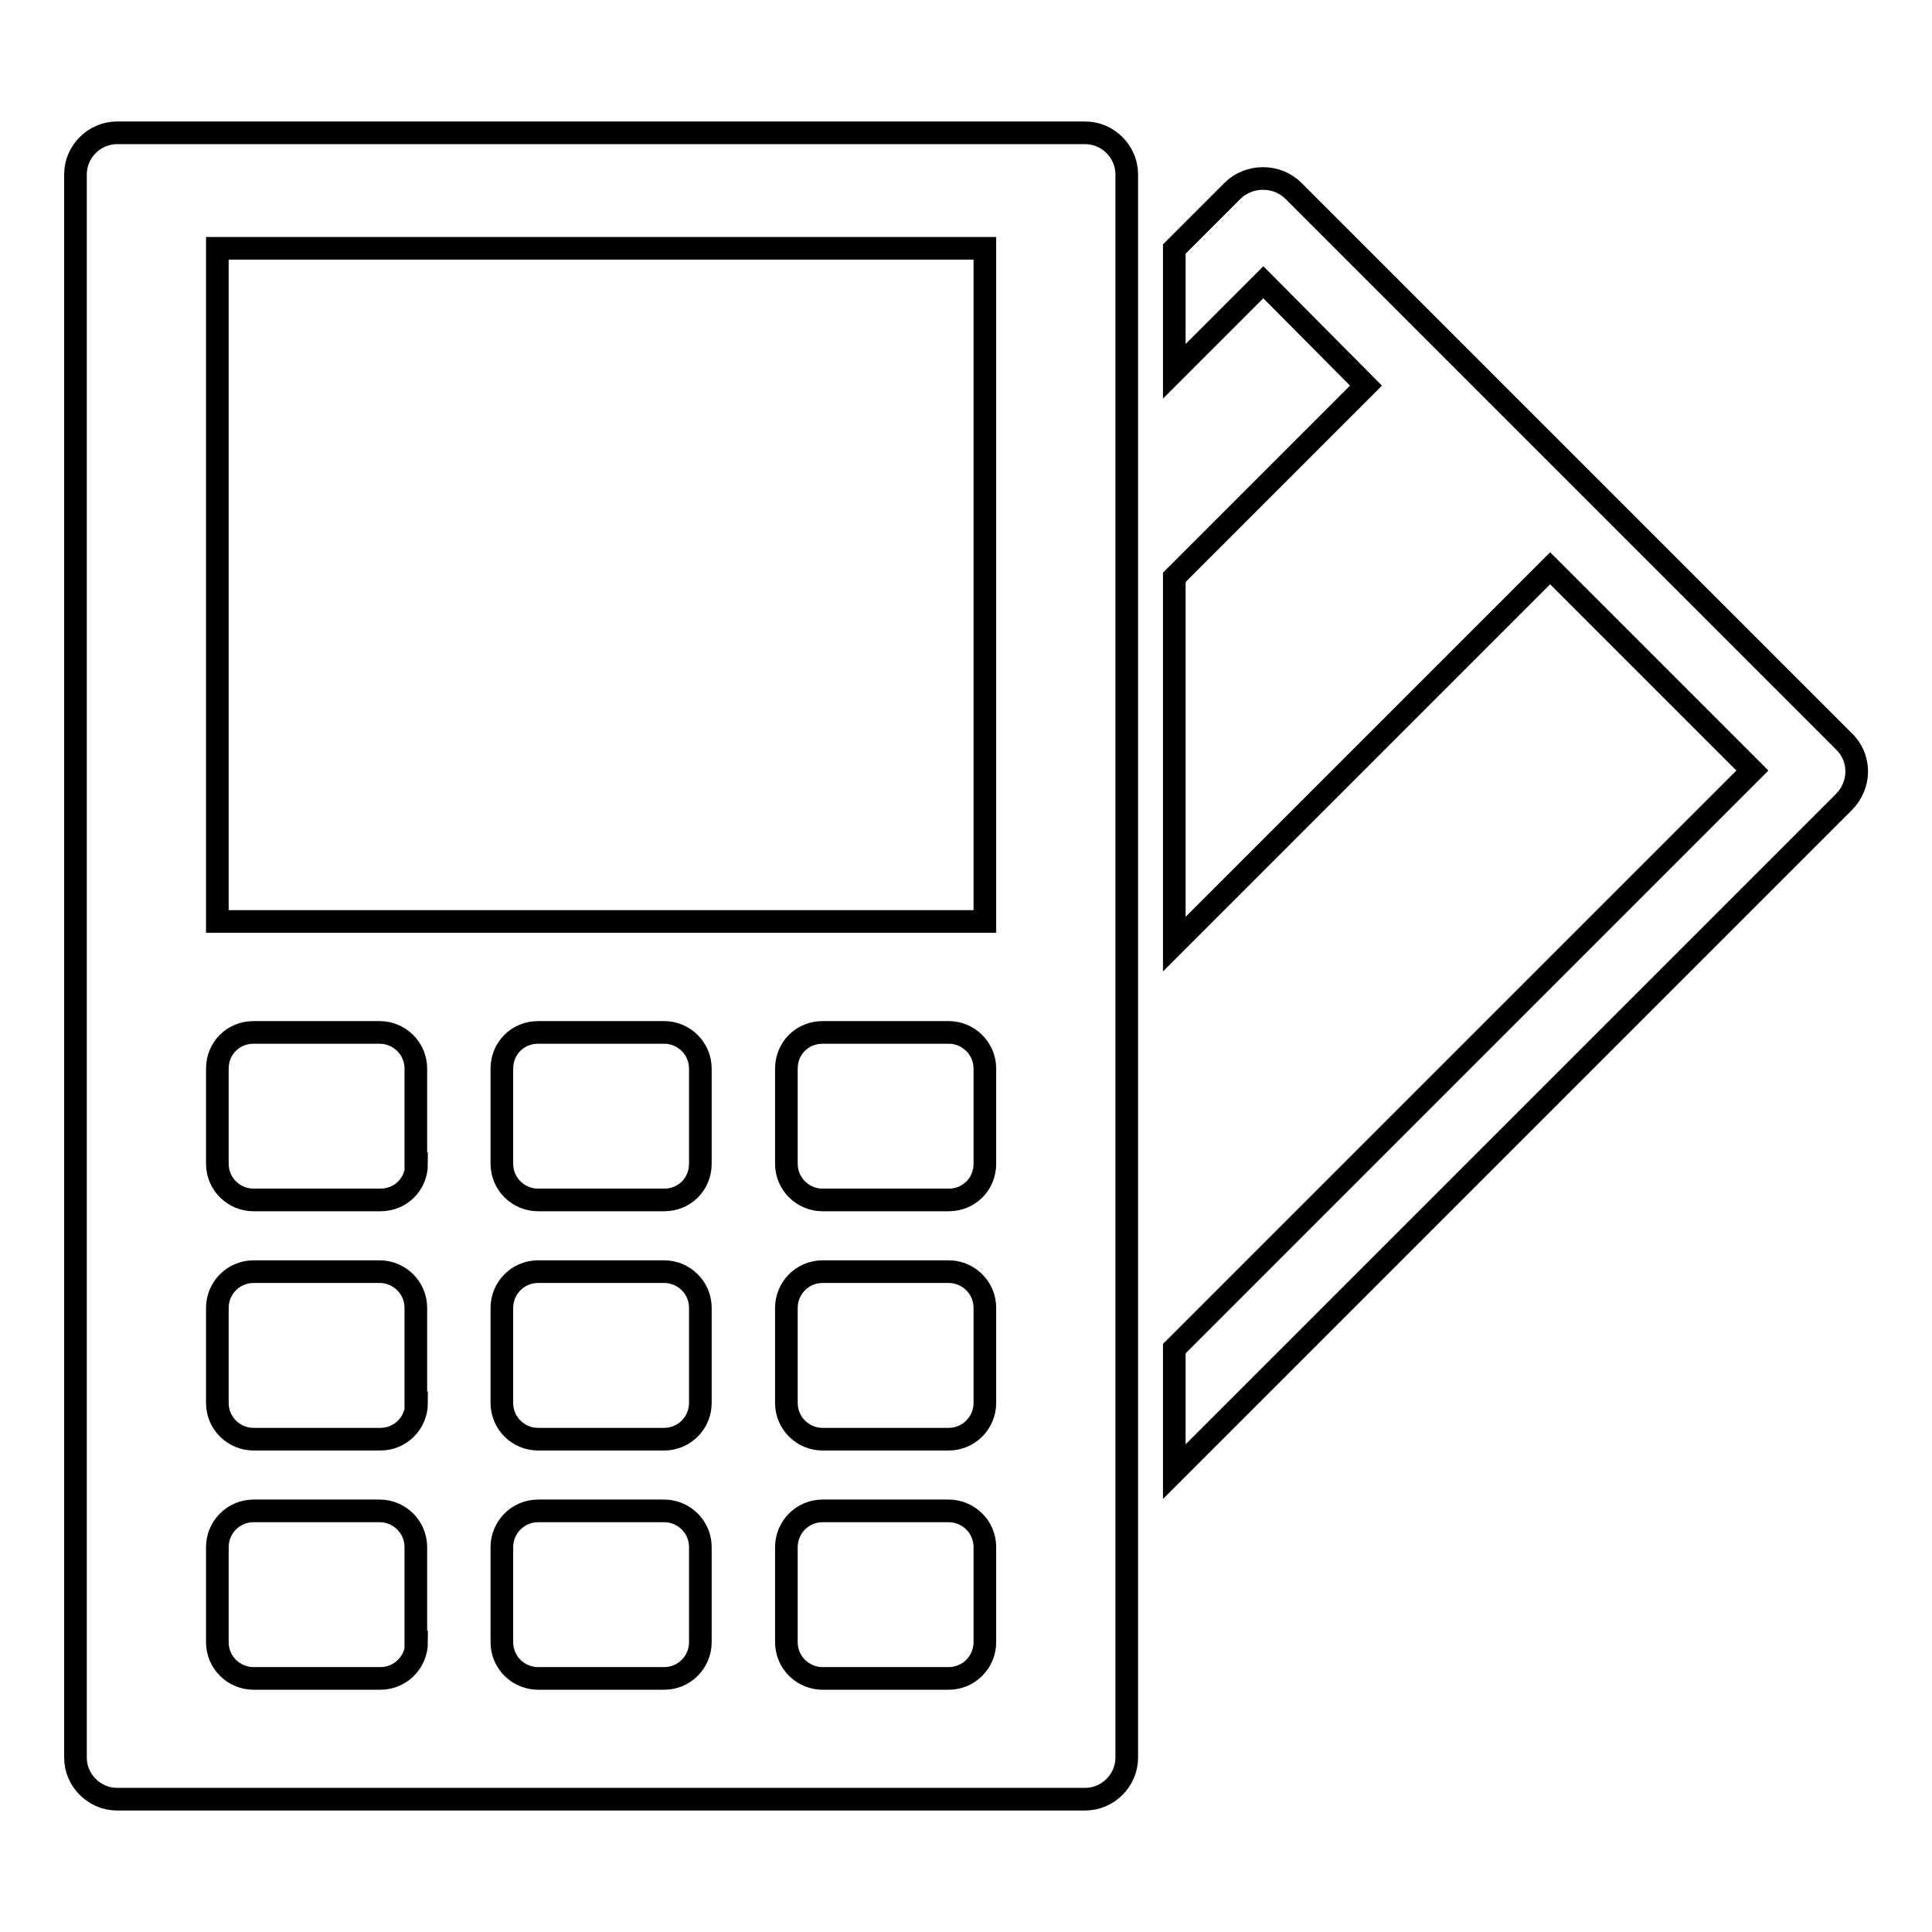
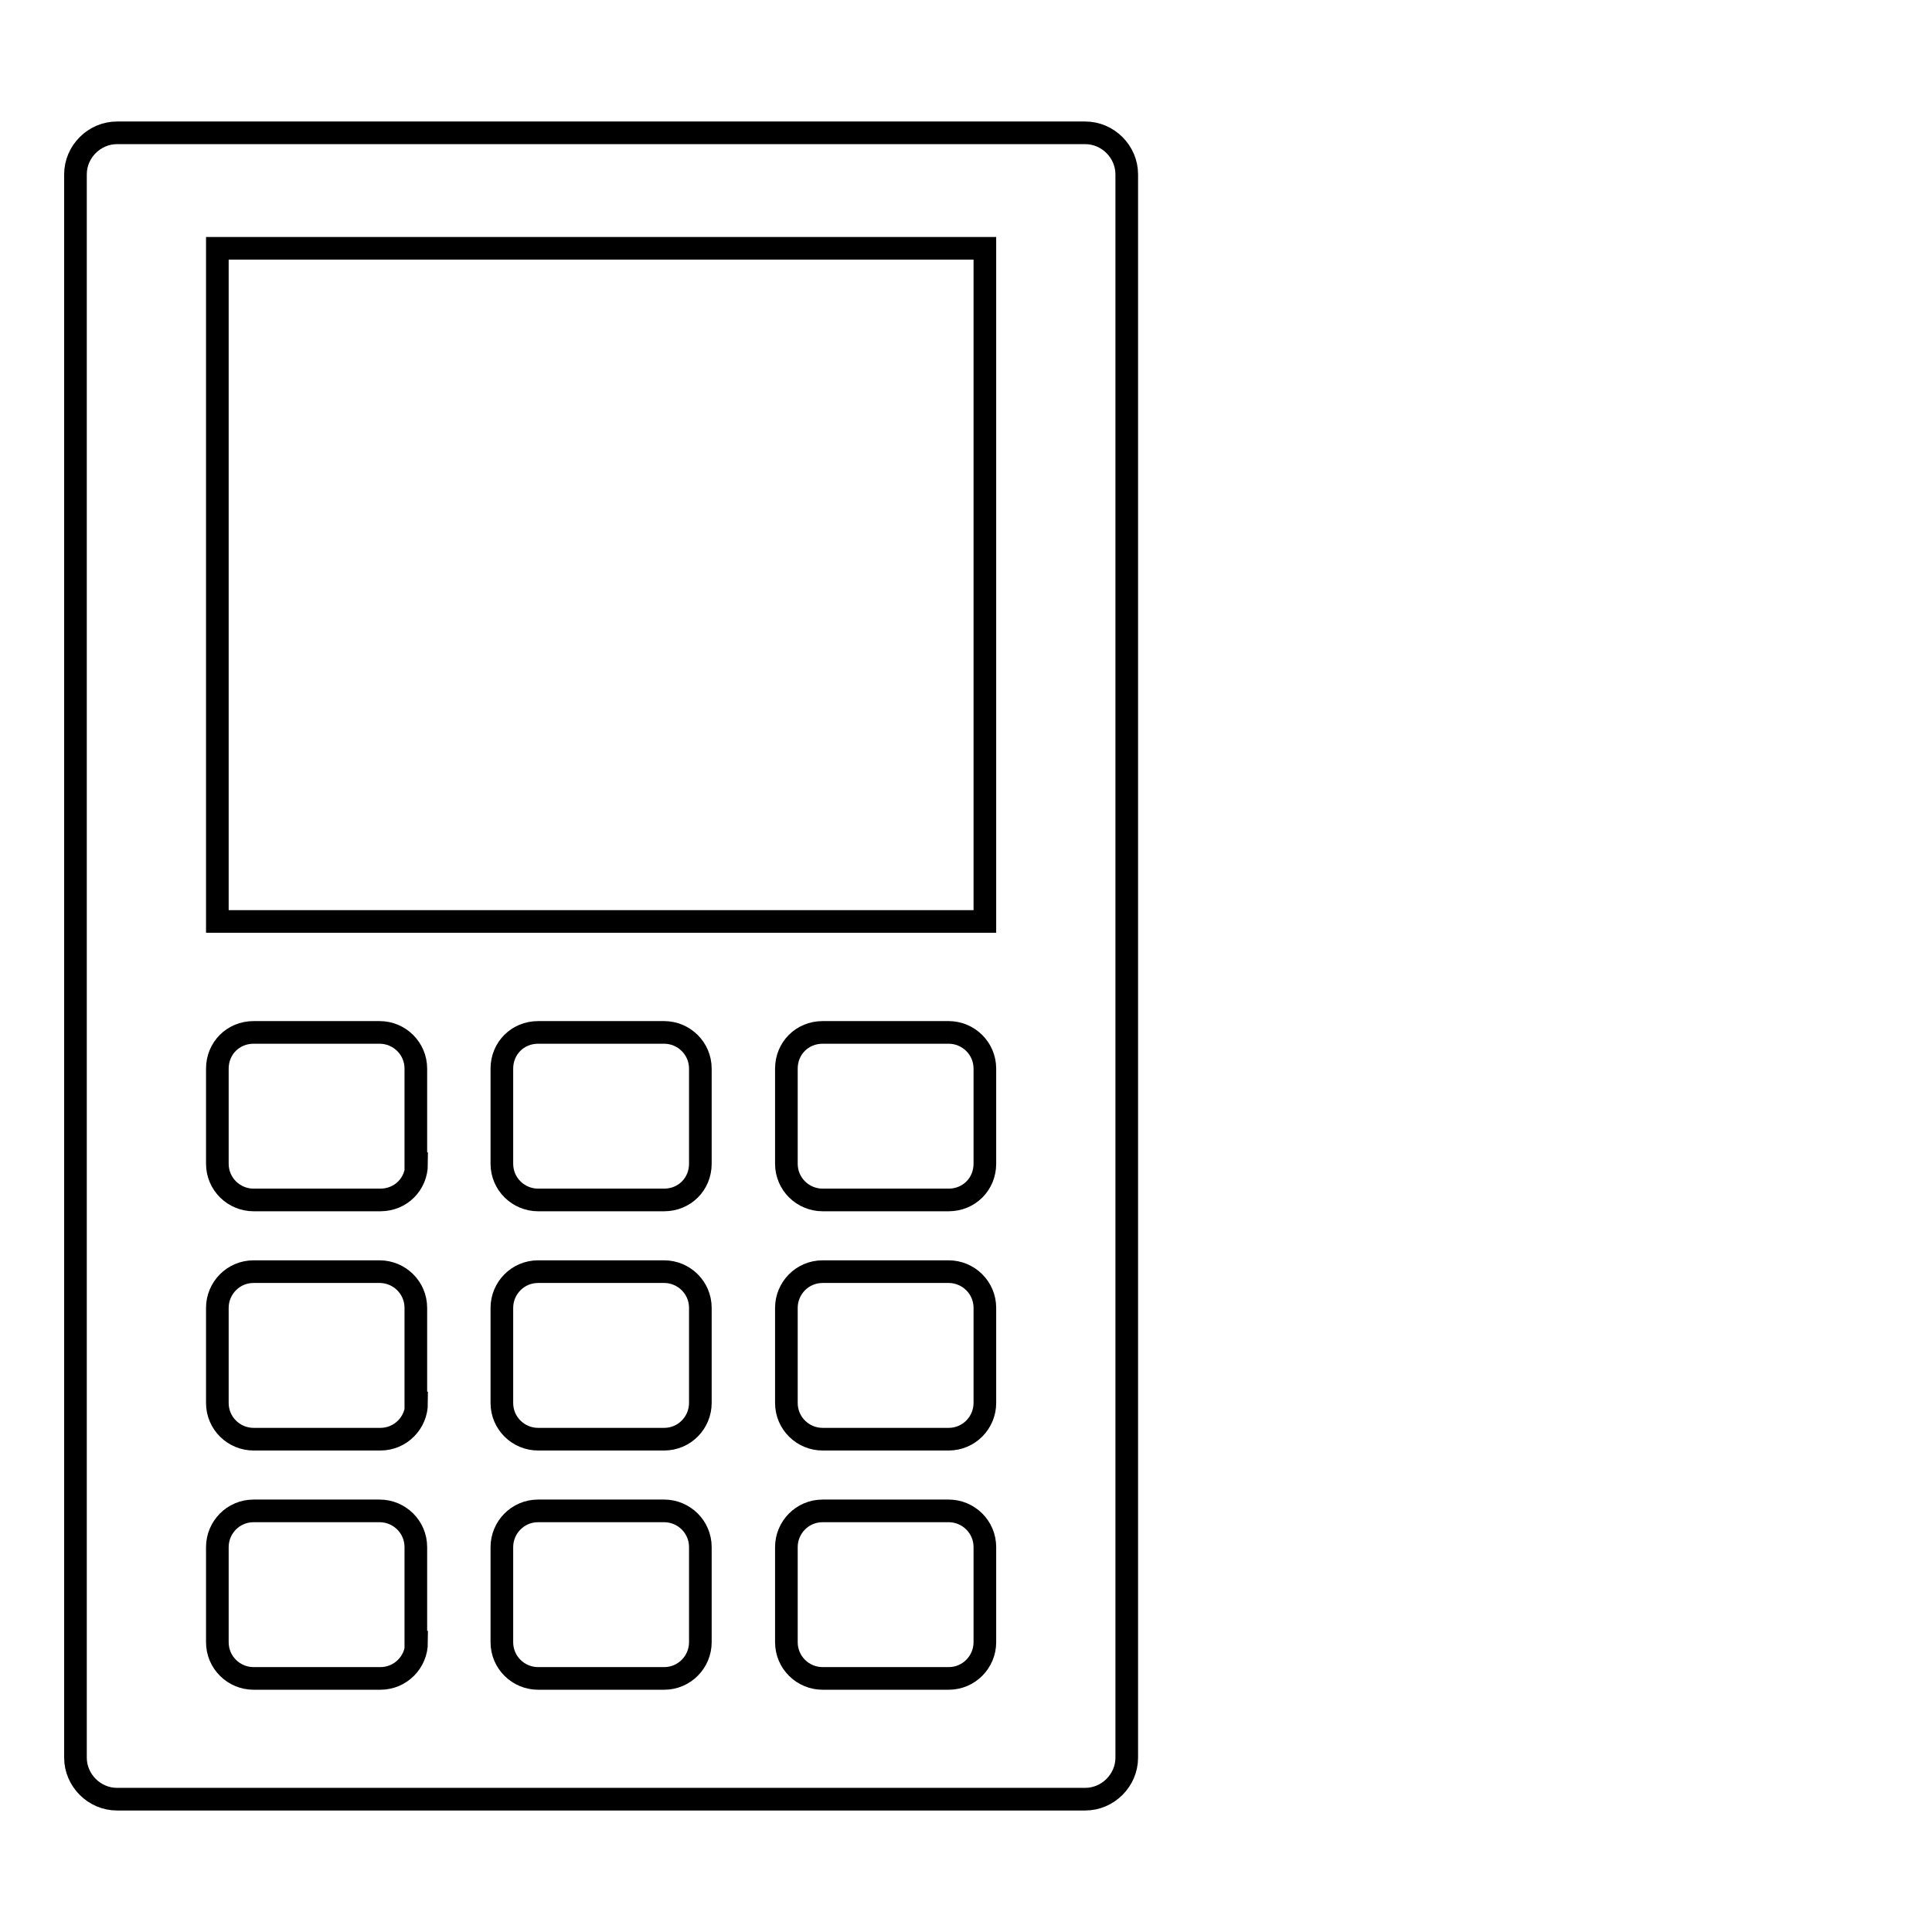
<svg xmlns="http://www.w3.org/2000/svg" version="1.1" x="0px" y="0px" viewBox="0 0 256 256" enable-background="new 0 0 256 256" xml:space="preserve">
  <g>
    <g>
      <g>
        <g>
          <path stroke-width="3" fill-opacity="0" stroke="#000000" d="M143.8,17.6H15.5c-3,0-5.5,2.5-5.5,5.5v209.8c0,3,2.5,5.5,5.5,5.5h128.3c3,0,5.5-2.5,5.5-5.5V23.1C149.3,20.1,146.8,17.6,143.8,17.6z M28.8,32.9h101.7v89.2H28.8V32.9z M55.2,217.6c0,2.6-2.1,4.8-4.8,4.8H33.6c-2.6,0-4.8-2.1-4.8-4.8v-12.6c0-2.6,2.1-4.8,4.8-4.8h16.7c2.6,0,4.8,2.1,4.8,4.8V217.6z M55.2,185.9c0,2.6-2.1,4.8-4.8,4.8H33.6c-2.6,0-4.8-2.1-4.8-4.8v-12.6c0-2.6,2.1-4.8,4.8-4.8h16.7c2.6,0,4.8,2.1,4.8,4.8V185.9z M55.2,154.2c0,2.7-2.1,4.8-4.8,4.8H33.6c-2.6,0-4.8-2.1-4.8-4.8v-12.6c0-2.7,2.1-4.8,4.8-4.8h16.7c2.6,0,4.8,2.1,4.8,4.8V154.2z M92.8,217.6c0,2.6-2.1,4.8-4.8,4.8H71.3c-2.6,0-4.8-2.1-4.8-4.8v-12.6c0-2.6,2.1-4.8,4.8-4.8H88c2.6,0,4.8,2.1,4.8,4.8V217.6z M92.8,185.9c0,2.6-2.1,4.8-4.8,4.8H71.3c-2.6,0-4.8-2.1-4.8-4.8v-12.6c0-2.6,2.1-4.8,4.8-4.8H88c2.6,0,4.8,2.1,4.8,4.8V185.9z M92.8,154.2c0,2.7-2.1,4.8-4.8,4.8H71.3c-2.6,0-4.8-2.1-4.8-4.8v-12.6c0-2.7,2.1-4.8,4.8-4.8H88c2.6,0,4.8,2.1,4.8,4.8V154.2z M130.5,217.6c0,2.6-2.1,4.8-4.8,4.8h-16.7c-2.6,0-4.8-2.1-4.8-4.8v-12.6c0-2.6,2.1-4.8,4.8-4.8h16.7c2.6,0,4.8,2.1,4.8,4.8V217.6z M130.5,185.9c0,2.6-2.1,4.8-4.8,4.8h-16.7c-2.6,0-4.8-2.1-4.8-4.8v-12.6c0-2.6,2.1-4.8,4.8-4.8h16.7c2.6,0,4.8,2.1,4.8,4.8V185.9z M130.5,154.2c0,2.7-2.1,4.8-4.8,4.8h-16.7c-2.6,0-4.8-2.1-4.8-4.8v-12.6c0-2.7,2.1-4.8,4.8-4.8h16.7c2.6,0,4.8,2.1,4.8,4.8V154.2z" />
-           <path stroke-width="3" fill-opacity="0" stroke="#000000" d="M244.3,98.2l-72.9-72.9c-2.2-2.2-5.9-2.2-8.1,0l-7.7,7.7v16.2l11.8-11.8L181,51.1l-25.4,25.4v48.6l49.8-49.8l26.8,26.8l-76.6,76.6V195l88.7-88.7C246.6,104,246.6,100.4,244.3,98.2z" />
        </g>
      </g>
      <g />
      <g />
      <g />
      <g />
      <g />
      <g />
      <g />
      <g />
      <g />
      <g />
      <g />
      <g />
      <g />
      <g />
      <g />
    </g>
  </g>
</svg>